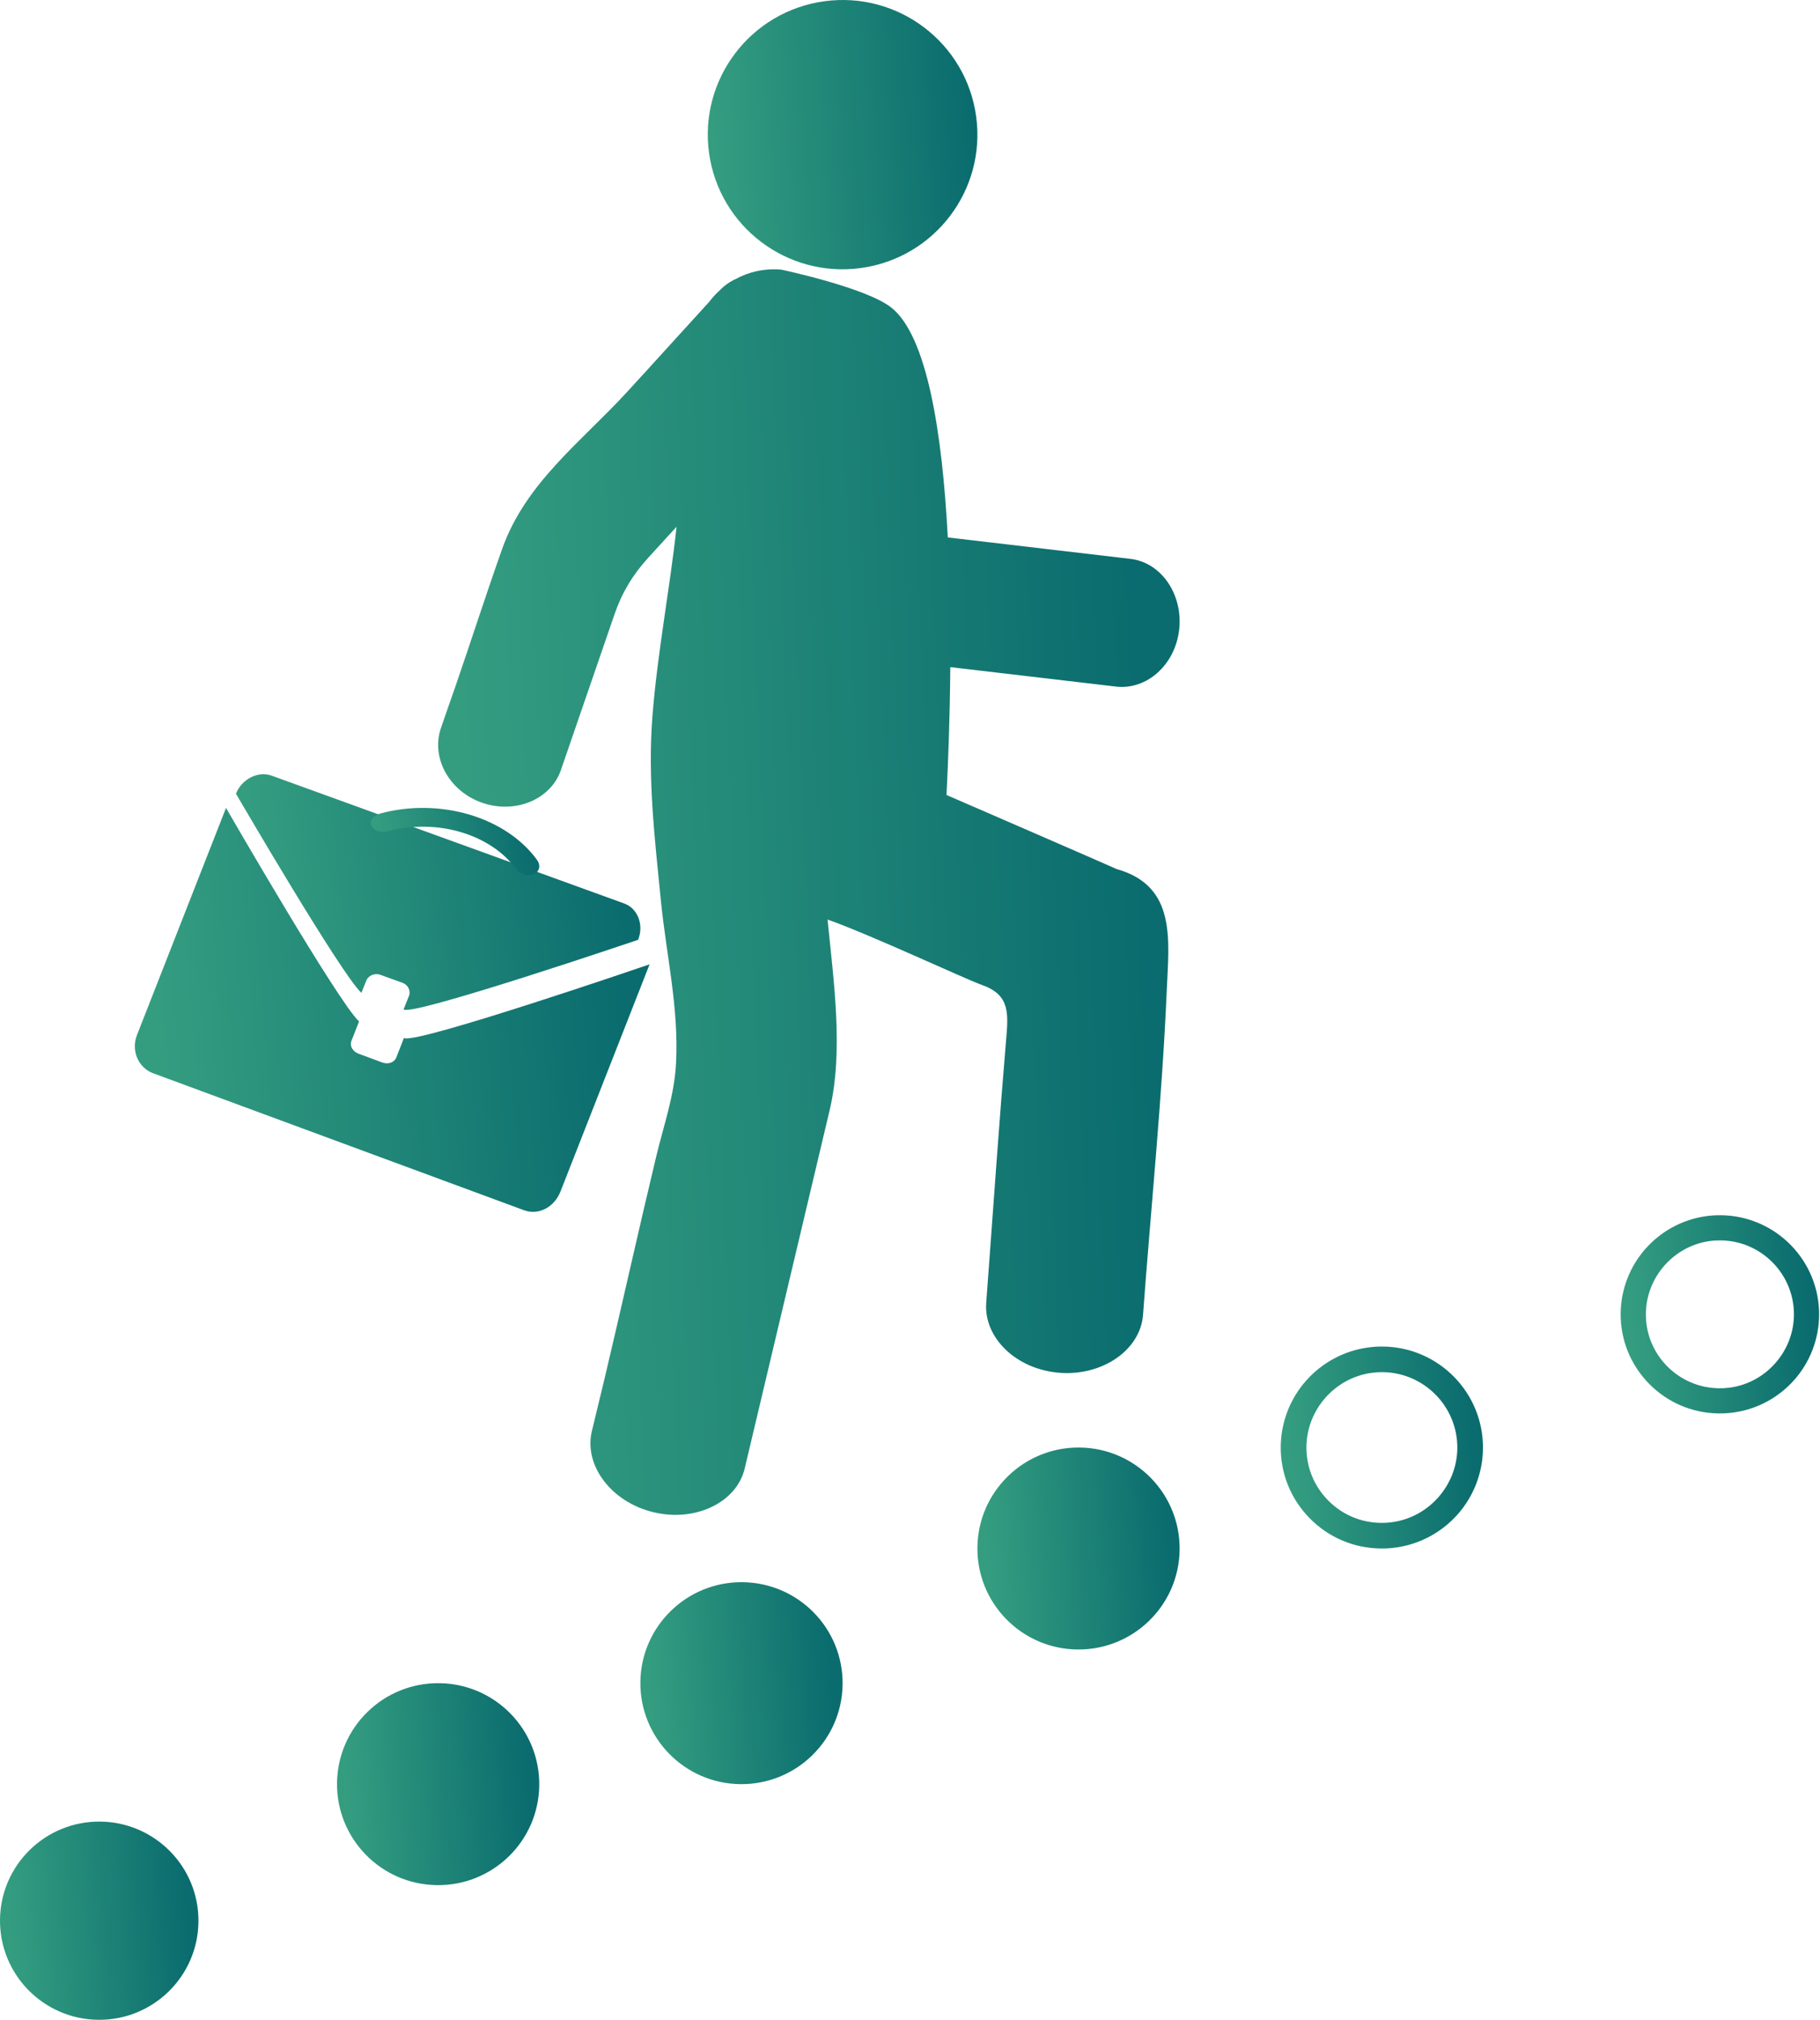
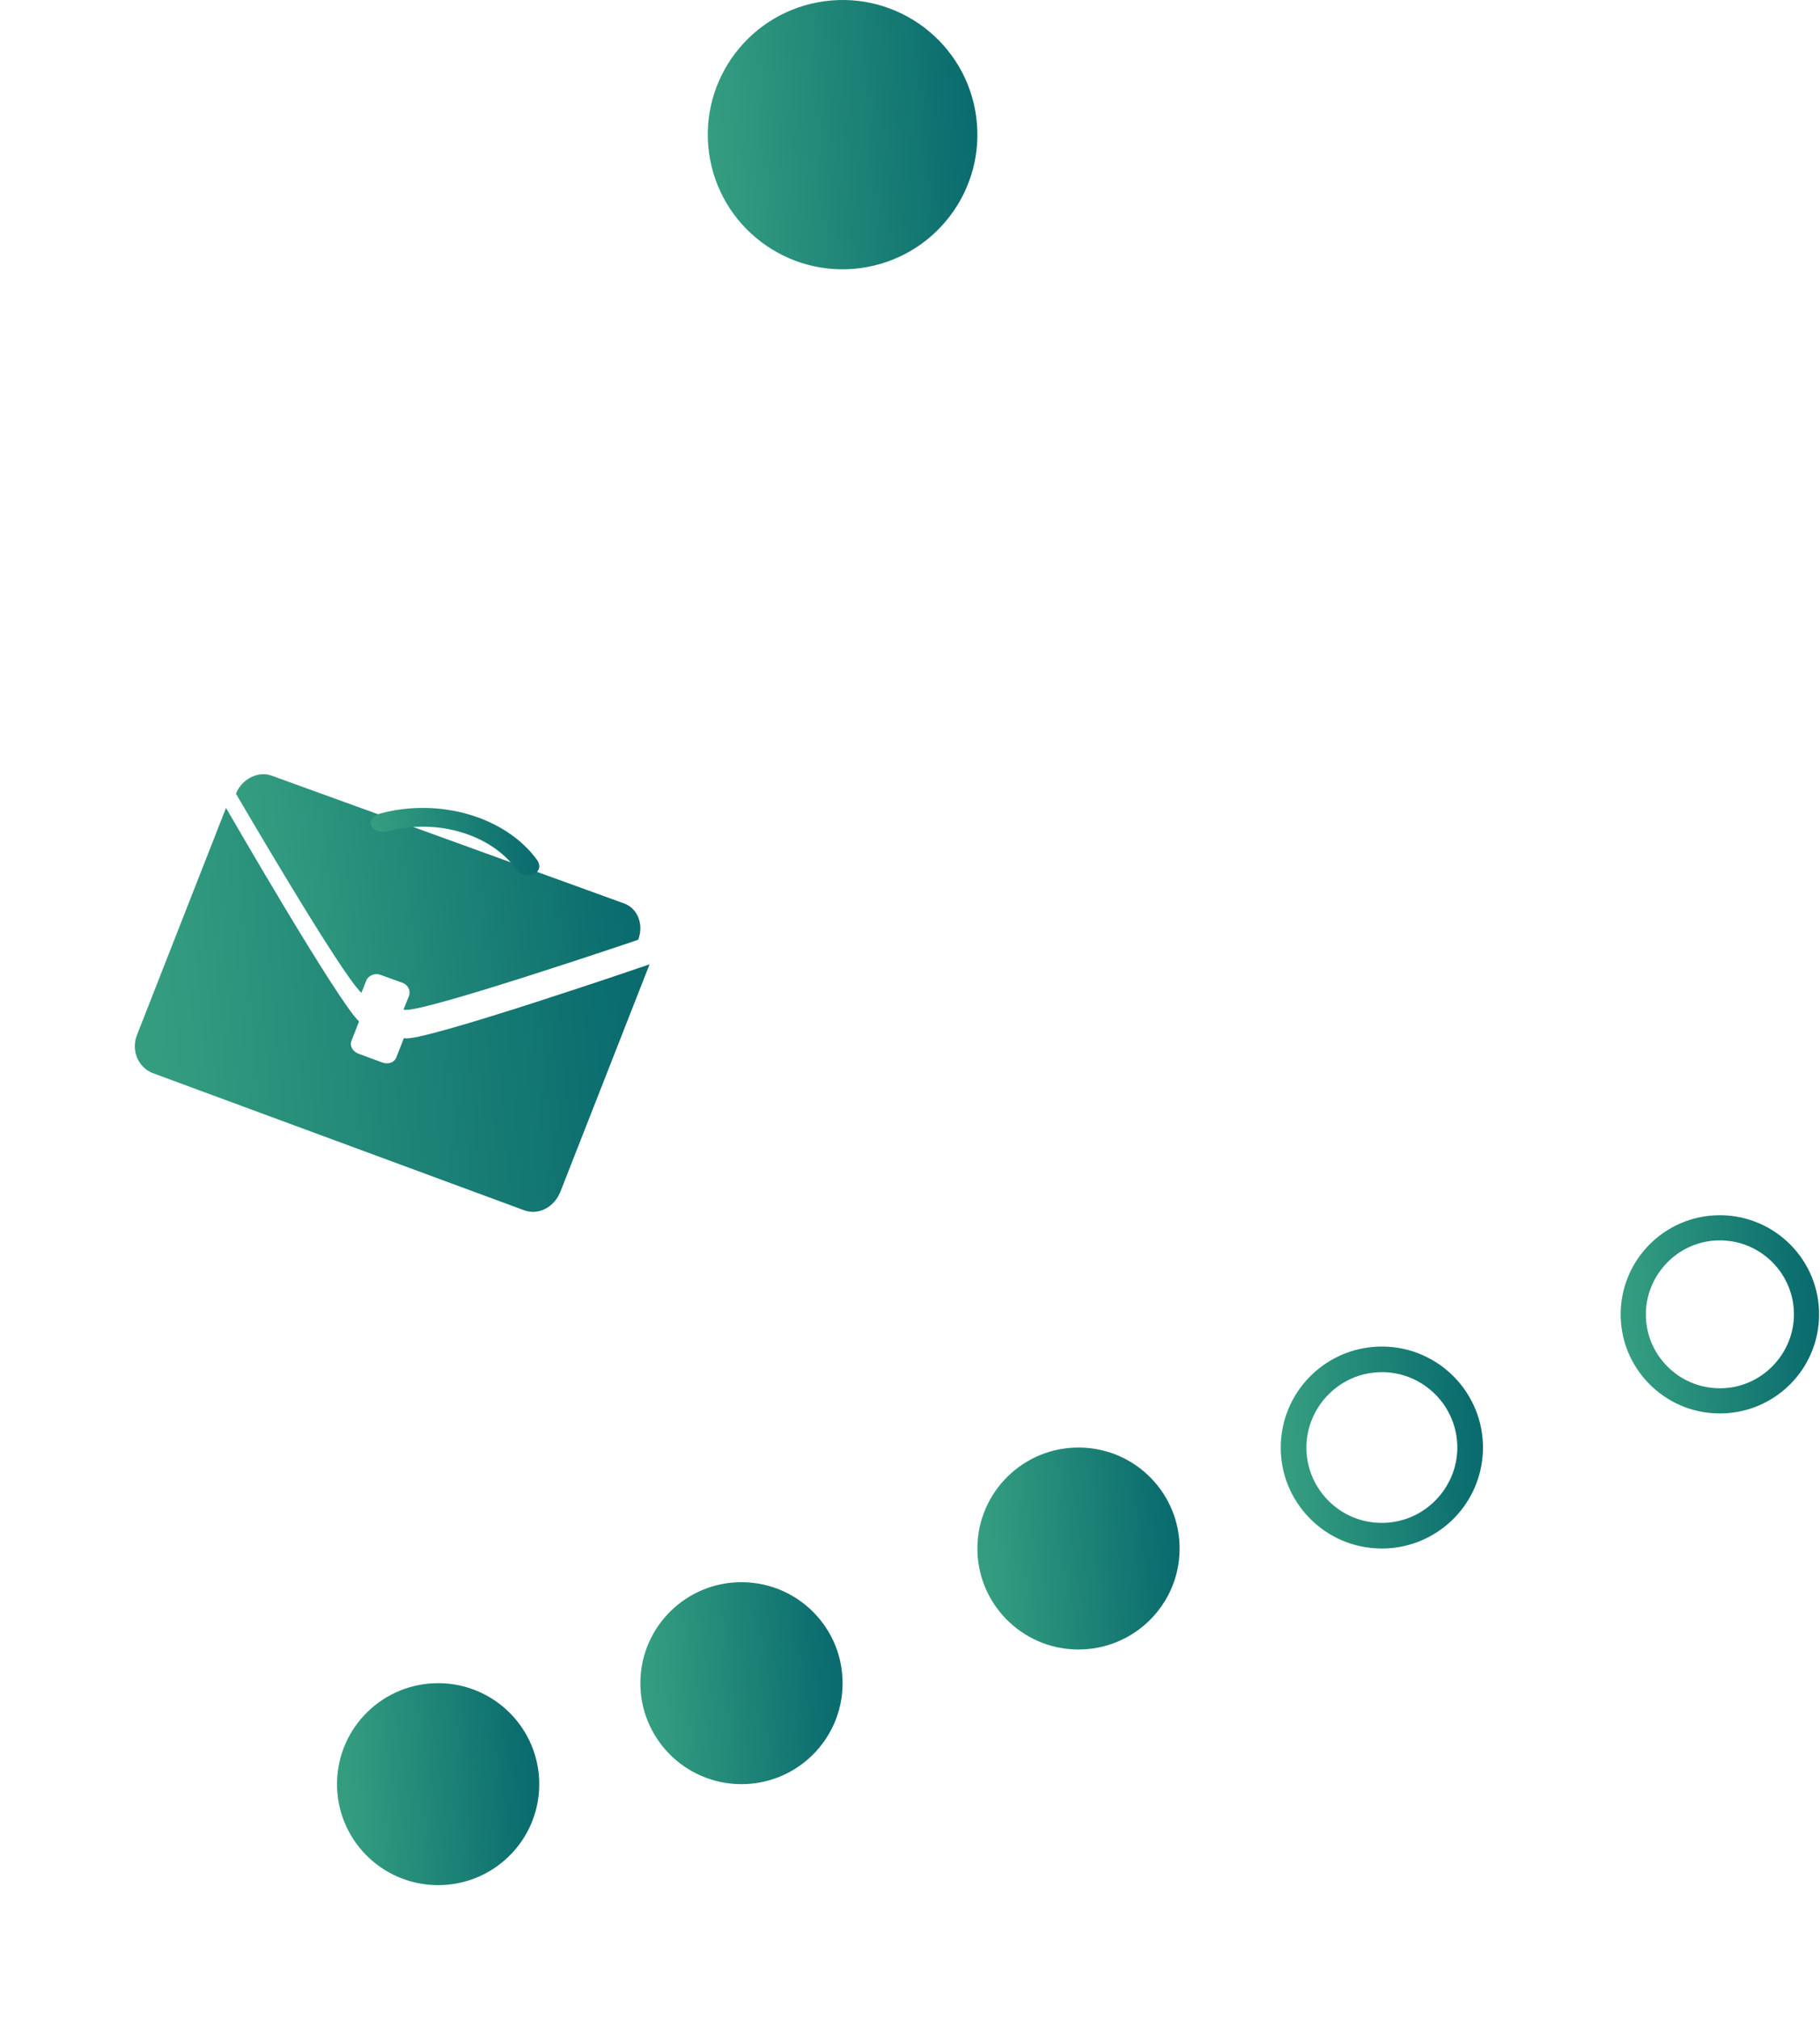
<svg xmlns="http://www.w3.org/2000/svg" width="55px" height="61px" viewBox="0 0 55 61" version="1.1">
  <title>CTA3@1.5x</title>
  <desc>Created with Sketch.</desc>
  <defs>
    <linearGradient x1="94.623%" y1="50%" x2="5.663%" y2="55.727%" id="linearGradient-1">
      <stop stop-color="#0A6C6E" offset="0%" />
      <stop stop-color="#349D80" offset="100%" />
    </linearGradient>
  </defs>
  <g id="Page-1" stroke="none" stroke-width="1" fill="none" fill-rule="evenodd">
    <g id="Home_2" transform="translate(-579, -710)" fill="url(#linearGradient-1)">
      <g id="CTA3" transform="translate(579, 710)">
        <path d="M29.499,3.515 C29.804,5.74 28.245,7.79 26.016,8.095 C23.787,8.4 21.732,6.843 21.427,4.618 C21.122,2.394 22.681,0.343 24.91,0.038 C27.139,-0.267 29.194,1.29 29.499,3.515" id="Fill-1" />
-         <path d="M34.166,16.879 L28.642,16.231 C28.478,13.096 28.02,10.116 26.917,9.275 C26.128,8.674 23.613,8.144 23.613,8.144 C23.112,8.098 22.632,8.207 22.221,8.433 C22.05,8.511 21.892,8.622 21.756,8.763 C21.639,8.868 21.531,8.985 21.436,9.111 C20.604,10.02 19.779,10.936 18.945,11.843 C17.57,13.338 15.884,14.581 15.177,16.572 C14.686,17.955 14.237,19.356 13.758,20.744 C13.614,21.162 13.463,21.577 13.322,21.996 C13.02,22.897 13.582,23.904 14.576,24.246 L14.58,24.247 C15.575,24.589 16.653,24.145 16.955,23.244 C16.955,23.244 18.564,18.57 18.573,18.545 C18.793,17.904 19.12,17.357 19.601,16.832 L20.446,15.908 C20.237,17.826 19.865,19.723 19.715,21.647 C19.571,23.515 19.786,25.326 19.97,27.183 C20.133,28.836 20.517,30.426 20.43,32.106 C20.38,33.087 20.062,33.965 19.835,34.909 C19.299,37.144 18.802,39.389 18.272,41.626 C18.145,42.16 18.011,42.692 17.885,43.227 C17.641,44.254 18.467,45.359 19.737,45.668 L19.743,45.669 C21.012,45.978 22.261,45.377 22.505,44.349 C22.505,44.349 25.068,33.545 25.072,33.528 C25.498,31.732 25.189,29.611 25.009,27.771 C26.341,28.243 29.134,29.555 29.682,29.75 C30.539,30.056 30.471,30.62 30.4,31.461 C30.202,33.804 30.04,36.15 29.866,38.495 C29.846,38.78 29.825,39.065 29.803,39.35 C29.726,40.404 30.716,41.361 32.019,41.459 L32.024,41.46 C33.326,41.558 34.464,40.764 34.542,39.709 C34.784,36.443 35.119,33.166 35.26,29.895 C35.325,28.381 35.557,26.754 33.745,26.247 C33.663,26.203 28.603,24.009 28.603,24.009 C28.647,23.157 28.705,21.758 28.718,20.148 L33.723,20.735 C34.657,20.845 35.513,20.077 35.633,19.021 L35.634,19.017 C35.755,17.961 35.099,16.989 34.166,16.879" id="Fill-3" />
        <path d="M12.223,31.353 L12.207,31.347 L11.978,31.932 C11.913,32.097 11.723,32.151 11.552,32.088 L10.838,31.824 C10.667,31.761 10.557,31.596 10.622,31.431 L10.85,30.849 C10.207,30.251 6.83,24.4 6.83,24.4 L4.139,31.26 C3.951,31.737 4.189,32.252 4.626,32.413 L15.838,36.551 C16.274,36.712 16.75,36.461 16.938,35.984 L19.63,29.124 C19.63,29.124 12.659,31.514 12.223,31.353" id="Fill-5" />
        <path d="M19.284,28.383 C19.462,27.938 19.278,27.436 18.863,27.286 L8.213,23.427 C7.799,23.277 7.308,23.525 7.13,23.97 C7.13,23.97 10.31,29.428 10.921,29.985 L11.07,29.614 C11.131,29.46 11.329,29.38 11.491,29.439 L12.17,29.684 C12.332,29.744 12.42,29.926 12.358,30.081 L12.195,30.488 L12.21,30.493 C12.625,30.643 19.284,28.383 19.284,28.383" id="Fill-7" />
        <path d="M16.23,25.972 C15.777,25.346 15.054,24.861 14.193,24.604 C13.332,24.347 12.38,24.332 11.511,24.563 C11.383,24.597 11.278,24.67 11.231,24.757 C11.195,24.823 11.195,24.892 11.23,24.95 L11.238,24.963 C11.274,25.025 11.342,25.073 11.43,25.099 C11.525,25.127 11.639,25.128 11.742,25.101 C12.453,24.912 13.232,24.923 13.936,25.134 C14.64,25.344 15.232,25.741 15.602,26.253 C15.656,26.327 15.742,26.386 15.837,26.414 C15.925,26.44 16.016,26.44 16.097,26.413 L16.111,26.408 C16.188,26.382 16.247,26.33 16.276,26.262 C16.315,26.173 16.297,26.064 16.23,25.972" id="Fill-9" />
-         <path d="M5.997,58.043 C5.977,59.696 4.619,61.02 2.963,61 C1.307,60.98 -0.019,59.624 0,57.971 C0.02,56.318 1.379,54.995 3.034,55.014 C4.69,55.034 6.017,56.39 5.997,58.043" id="Fill-11" />
        <path d="M16.296,53.92 C16.276,55.604 14.892,56.954 13.204,56.933 C11.517,56.913 10.165,55.532 10.185,53.847 C10.205,52.163 11.59,50.813 13.277,50.834 C14.964,50.853 16.316,52.236 16.296,53.92" id="Fill-14" />
        <path d="M25.463,50.87 C25.442,52.554 24.058,53.903 22.371,53.883 C20.683,53.863 19.332,52.481 19.352,50.797 C19.372,49.113 20.757,47.763 22.444,47.784 C24.131,47.804 25.483,49.185 25.463,50.87" id="Fill-16" />
        <path d="M35.648,46.804 C35.627,48.487 34.243,49.837 32.556,49.816 C30.869,49.797 29.517,48.415 29.537,46.73 C29.558,45.046 30.942,43.697 32.629,43.717 C34.317,43.737 35.668,45.119 35.648,46.804" id="Fill-18" />
        <path d="M41.44,41.463 C40.336,41.617 39.493,42.575 39.48,43.69 C39.473,44.298 39.703,44.872 40.129,45.307 C40.554,45.742 41.123,45.986 41.732,45.992 C41.849,45.994 41.965,45.986 42.079,45.97 C43.183,45.816 44.027,44.858 44.04,43.744 C44.054,42.489 43.044,41.456 41.787,41.44 C41.671,41.439 41.554,41.447 41.44,41.463 M42.186,46.737 C42.034,46.758 41.878,46.769 41.723,46.766 C40.907,46.757 40.144,46.431 39.573,45.847 C39.003,45.265 38.694,44.495 38.704,43.681 C38.713,42.946 38.986,42.24 39.474,41.693 C39.957,41.15 40.617,40.796 41.333,40.697 C41.485,40.675 41.641,40.665 41.796,40.667 C43.481,40.687 44.835,42.071 44.815,43.753 C44.806,44.487 44.533,45.193 44.045,45.741 C43.563,46.283 42.903,46.637 42.186,46.737" id="Fill-20" />
        <path d="M51.661,37.482 C50.578,37.634 49.751,38.573 49.738,39.668 C49.73,40.264 49.956,40.828 50.374,41.254 C50.792,41.681 51.351,41.92 51.948,41.927 C52.062,41.929 52.176,41.921 52.288,41.906 C53.371,41.754 54.199,40.815 54.212,39.721 C54.227,38.49 53.235,37.475 52.001,37.461 C51.887,37.46 51.773,37.466 51.661,37.482 M52.394,42.658 C52.244,42.679 52.092,42.689 51.939,42.687 C51.138,42.678 50.389,42.357 49.829,41.785 C49.27,41.213 48.967,40.458 48.976,39.658 C48.985,38.939 49.253,38.246 49.732,37.708 C50.205,37.175 50.853,36.828 51.556,36.73 C51.705,36.709 51.858,36.699 52.01,36.701 C53.664,36.721 54.993,38.079 54.973,39.73 C54.964,40.45 54.696,41.142 54.218,41.68 C53.744,42.213 53.097,42.56 52.394,42.658" id="Fill-22" />
      </g>
    </g>
  </g>
</svg>